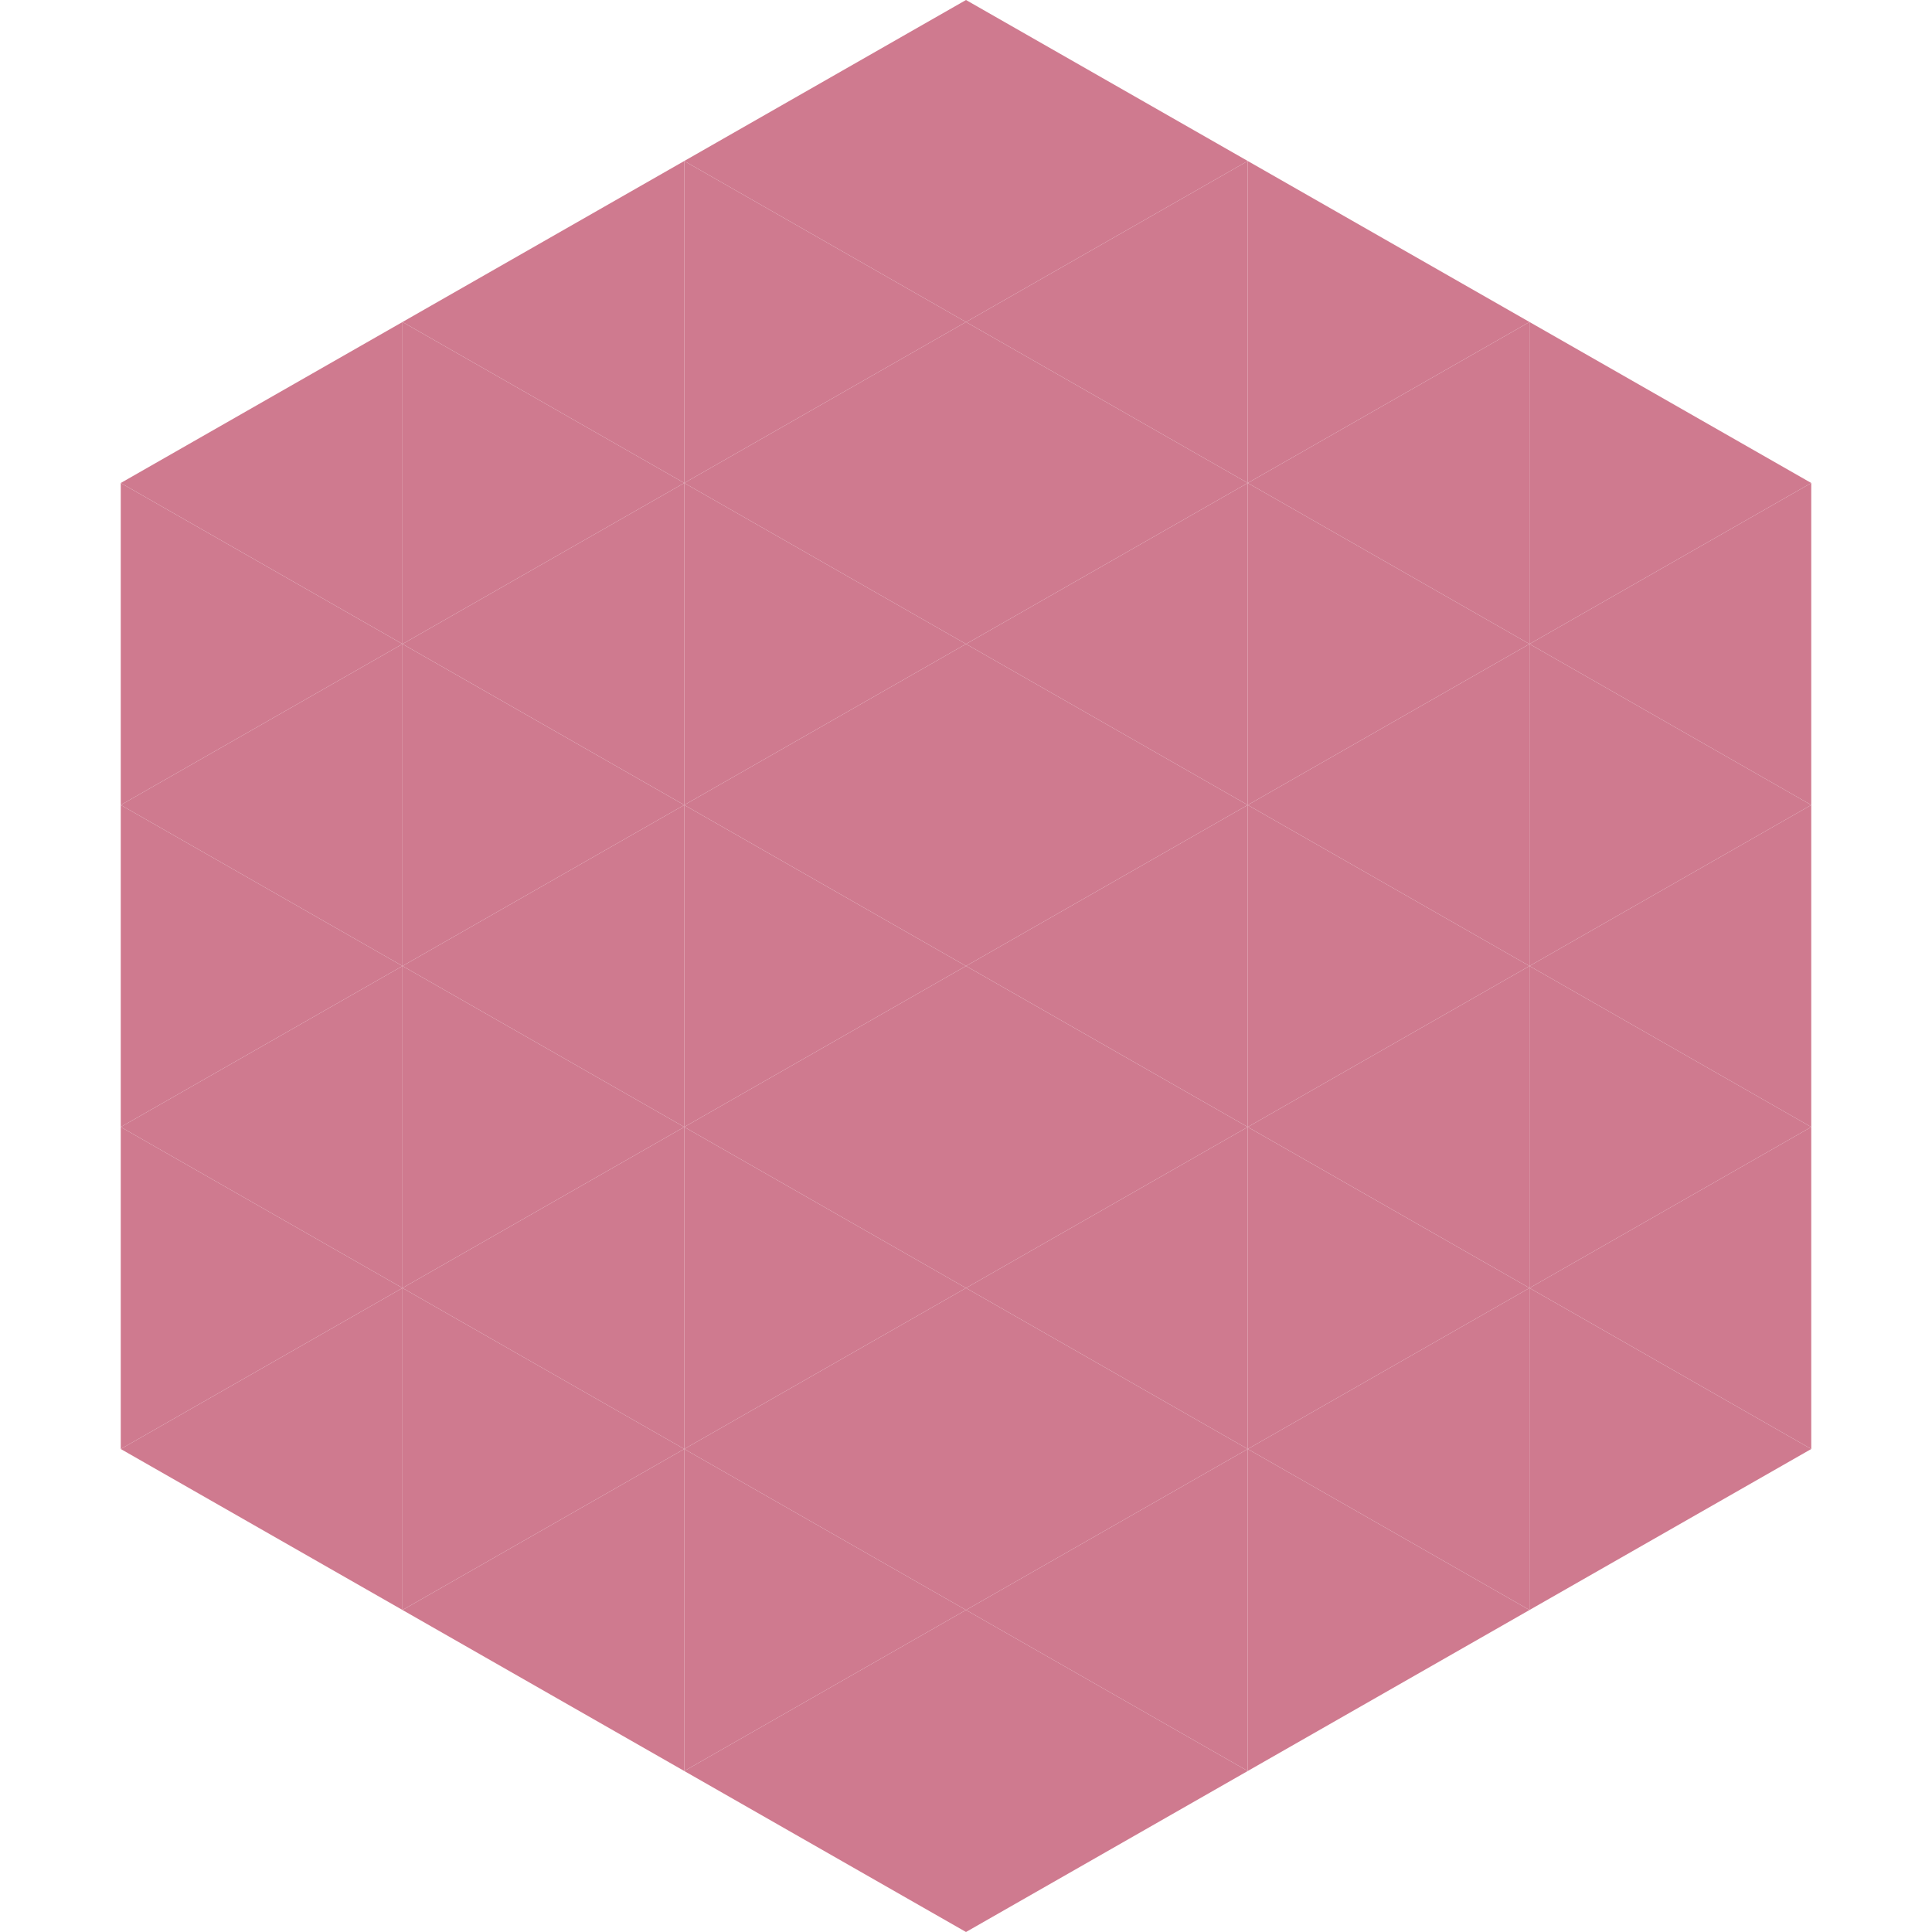
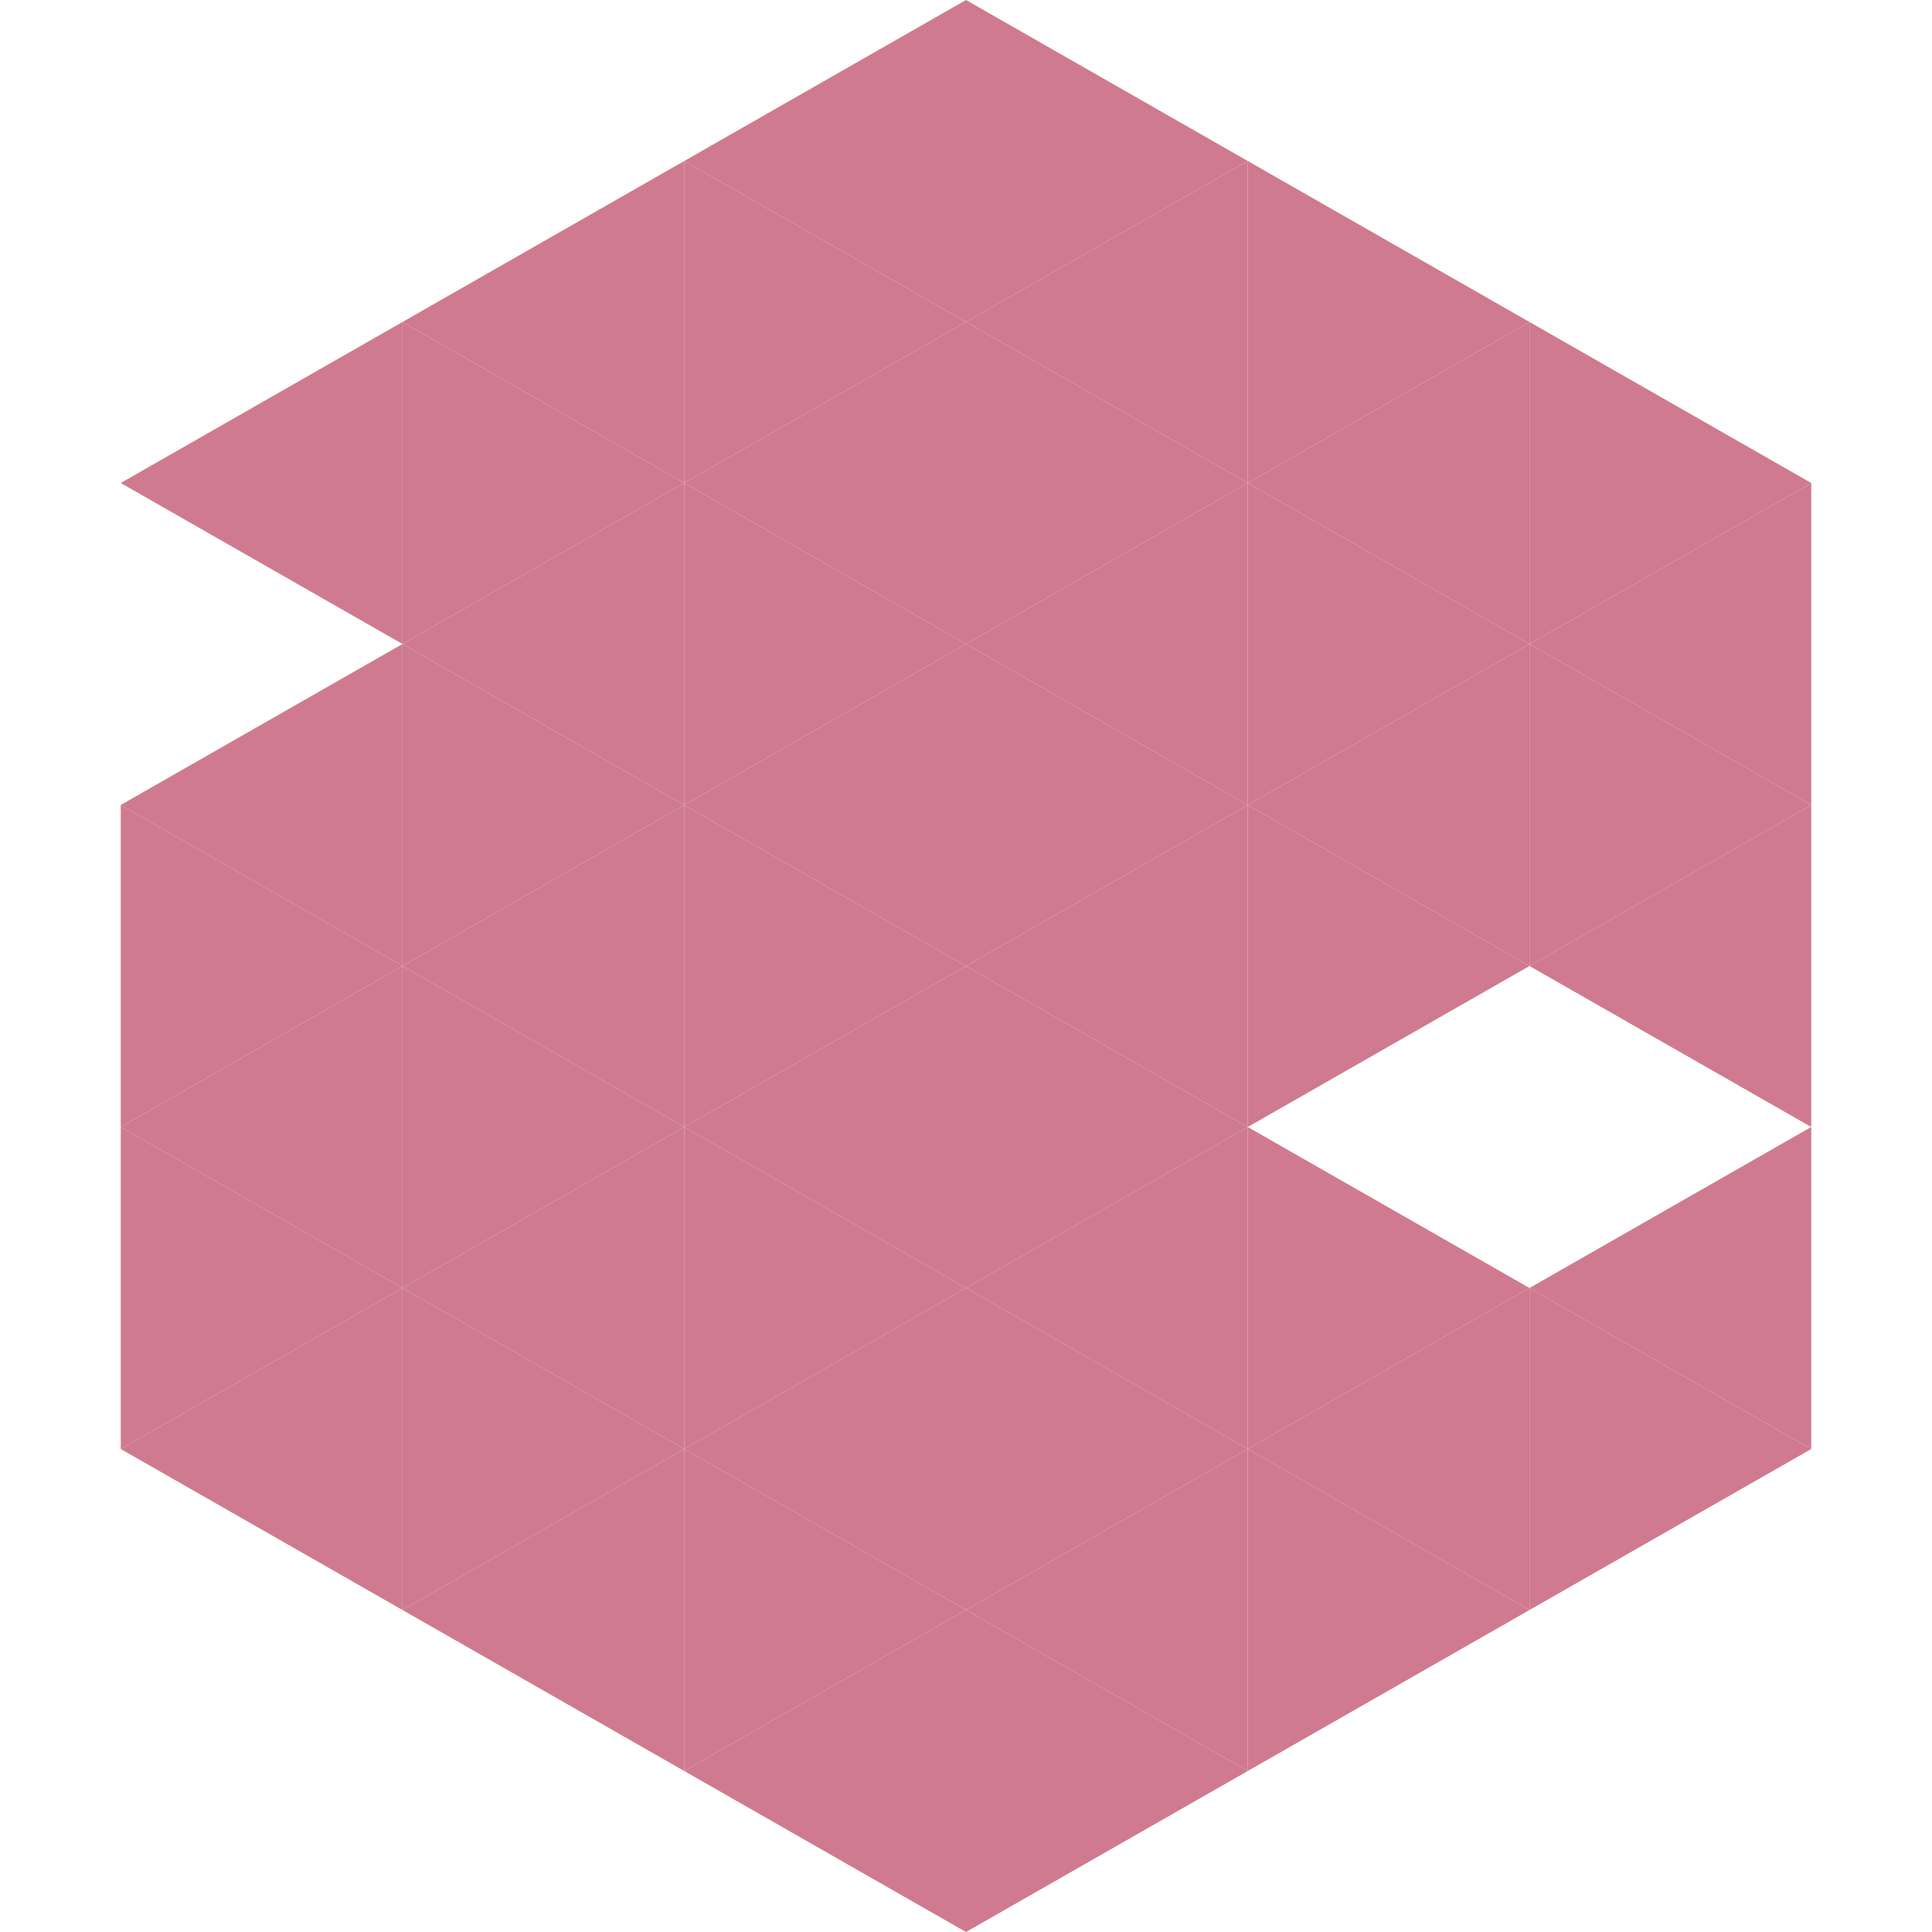
<svg xmlns="http://www.w3.org/2000/svg" width="240" height="240">
  <polygon points="50,40 15,60 50,80" style="fill:rgb(207,122,143)" />
  <polygon points="190,40 225,60 190,80" style="fill:rgb(207,122,143)" />
-   <polygon points="15,60 50,80 15,100" style="fill:rgb(207,122,143)" />
  <polygon points="225,60 190,80 225,100" style="fill:rgb(207,122,143)" />
  <polygon points="50,80 15,100 50,120" style="fill:rgb(207,122,143)" />
  <polygon points="190,80 225,100 190,120" style="fill:rgb(207,122,143)" />
  <polygon points="15,100 50,120 15,140" style="fill:rgb(207,122,143)" />
  <polygon points="225,100 190,120 225,140" style="fill:rgb(207,122,143)" />
  <polygon points="50,120 15,140 50,160" style="fill:rgb(207,122,143)" />
-   <polygon points="190,120 225,140 190,160" style="fill:rgb(207,122,143)" />
  <polygon points="15,140 50,160 15,180" style="fill:rgb(207,122,143)" />
  <polygon points="225,140 190,160 225,180" style="fill:rgb(207,122,143)" />
  <polygon points="50,160 15,180 50,200" style="fill:rgb(207,122,143)" />
  <polygon points="190,160 225,180 190,200" style="fill:rgb(207,122,143)" />
-   <polygon points="15,180 50,200 15,220" style="fill:rgb(255,255,255); fill-opacity:0" />
  <polygon points="225,180 190,200 225,220" style="fill:rgb(255,255,255); fill-opacity:0" />
  <polygon points="50,0 85,20 50,40" style="fill:rgb(255,255,255); fill-opacity:0" />
  <polygon points="190,0 155,20 190,40" style="fill:rgb(255,255,255); fill-opacity:0" />
  <polygon points="85,20 50,40 85,60" style="fill:rgb(207,122,143)" />
  <polygon points="155,20 190,40 155,60" style="fill:rgb(207,122,143)" />
  <polygon points="50,40 85,60 50,80" style="fill:rgb(207,122,143)" />
  <polygon points="190,40 155,60 190,80" style="fill:rgb(207,122,143)" />
  <polygon points="85,60 50,80 85,100" style="fill:rgb(207,122,143)" />
  <polygon points="155,60 190,80 155,100" style="fill:rgb(207,122,143)" />
  <polygon points="50,80 85,100 50,120" style="fill:rgb(207,122,143)" />
  <polygon points="190,80 155,100 190,120" style="fill:rgb(207,122,143)" />
  <polygon points="85,100 50,120 85,140" style="fill:rgb(207,122,143)" />
  <polygon points="155,100 190,120 155,140" style="fill:rgb(207,122,143)" />
  <polygon points="50,120 85,140 50,160" style="fill:rgb(207,122,143)" />
-   <polygon points="190,120 155,140 190,160" style="fill:rgb(207,122,143)" />
  <polygon points="85,140 50,160 85,180" style="fill:rgb(207,122,143)" />
  <polygon points="155,140 190,160 155,180" style="fill:rgb(207,122,143)" />
  <polygon points="50,160 85,180 50,200" style="fill:rgb(207,122,143)" />
  <polygon points="190,160 155,180 190,200" style="fill:rgb(207,122,143)" />
  <polygon points="85,180 50,200 85,220" style="fill:rgb(207,122,143)" />
  <polygon points="155,180 190,200 155,220" style="fill:rgb(207,122,143)" />
  <polygon points="120,0 85,20 120,40" style="fill:rgb(207,122,143)" />
  <polygon points="120,0 155,20 120,40" style="fill:rgb(207,122,143)" />
  <polygon points="85,20 120,40 85,60" style="fill:rgb(207,122,143)" />
  <polygon points="155,20 120,40 155,60" style="fill:rgb(207,122,143)" />
  <polygon points="120,40 85,60 120,80" style="fill:rgb(207,122,143)" />
  <polygon points="120,40 155,60 120,80" style="fill:rgb(207,122,143)" />
  <polygon points="85,60 120,80 85,100" style="fill:rgb(207,122,143)" />
  <polygon points="155,60 120,80 155,100" style="fill:rgb(207,122,143)" />
  <polygon points="120,80 85,100 120,120" style="fill:rgb(207,122,143)" />
  <polygon points="120,80 155,100 120,120" style="fill:rgb(207,122,143)" />
  <polygon points="85,100 120,120 85,140" style="fill:rgb(207,122,143)" />
  <polygon points="155,100 120,120 155,140" style="fill:rgb(207,122,143)" />
  <polygon points="120,120 85,140 120,160" style="fill:rgb(207,122,143)" />
  <polygon points="120,120 155,140 120,160" style="fill:rgb(207,122,143)" />
  <polygon points="85,140 120,160 85,180" style="fill:rgb(207,122,143)" />
  <polygon points="155,140 120,160 155,180" style="fill:rgb(207,122,143)" />
  <polygon points="120,160 85,180 120,200" style="fill:rgb(207,122,143)" />
  <polygon points="120,160 155,180 120,200" style="fill:rgb(207,122,143)" />
  <polygon points="85,180 120,200 85,220" style="fill:rgb(207,122,143)" />
  <polygon points="155,180 120,200 155,220" style="fill:rgb(207,122,143)" />
  <polygon points="120,200 85,220 120,240" style="fill:rgb(207,122,143)" />
  <polygon points="120,200 155,220 120,240" style="fill:rgb(207,122,143)" />
  <polygon points="85,220 120,240 85,260" style="fill:rgb(255,255,255); fill-opacity:0" />
  <polygon points="155,220 120,240 155,260" style="fill:rgb(255,255,255); fill-opacity:0" />
</svg>